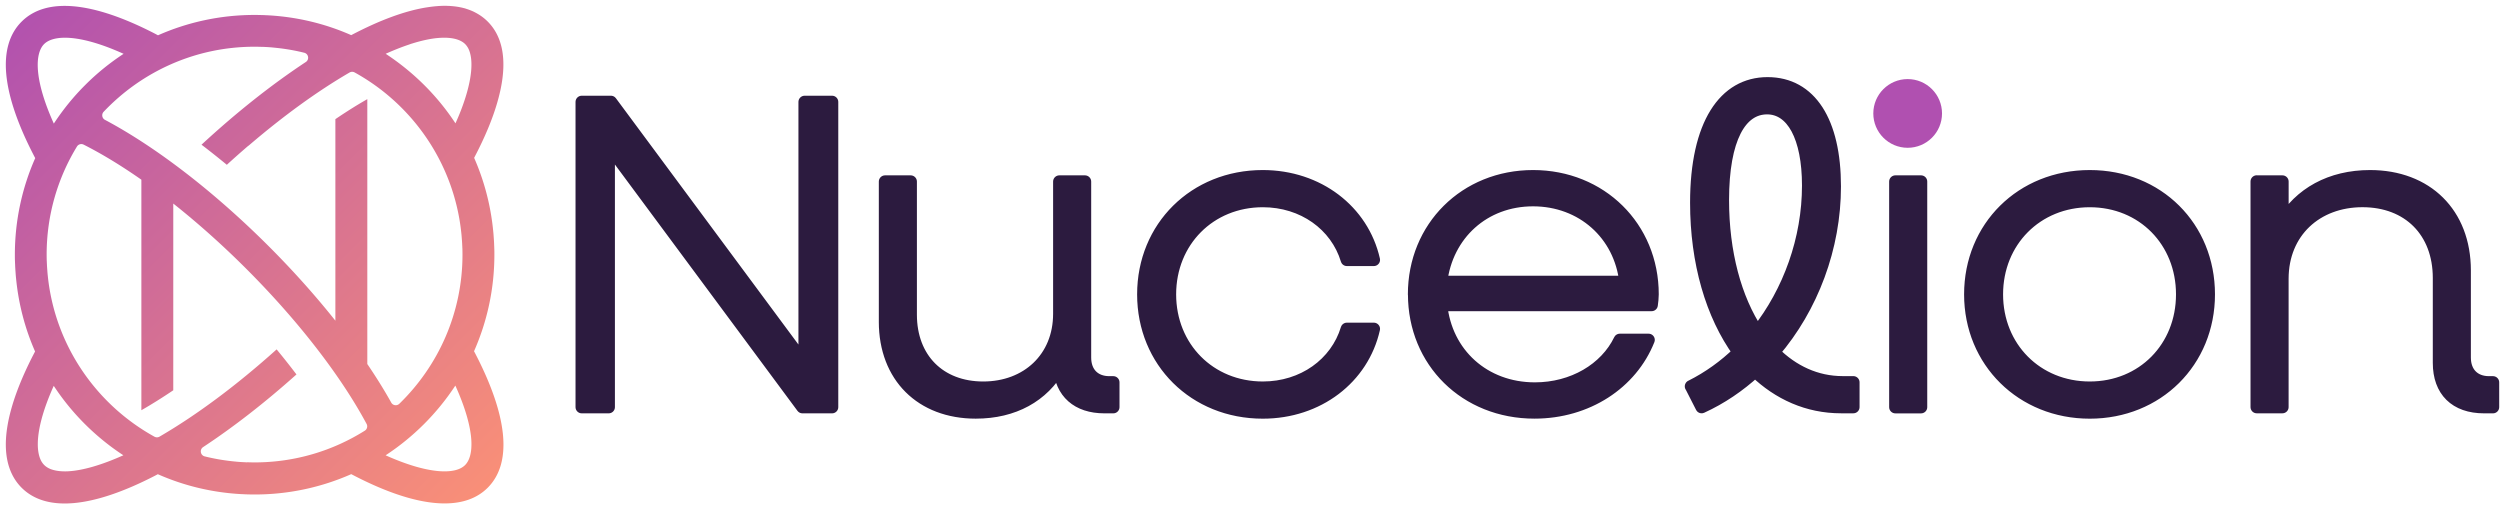
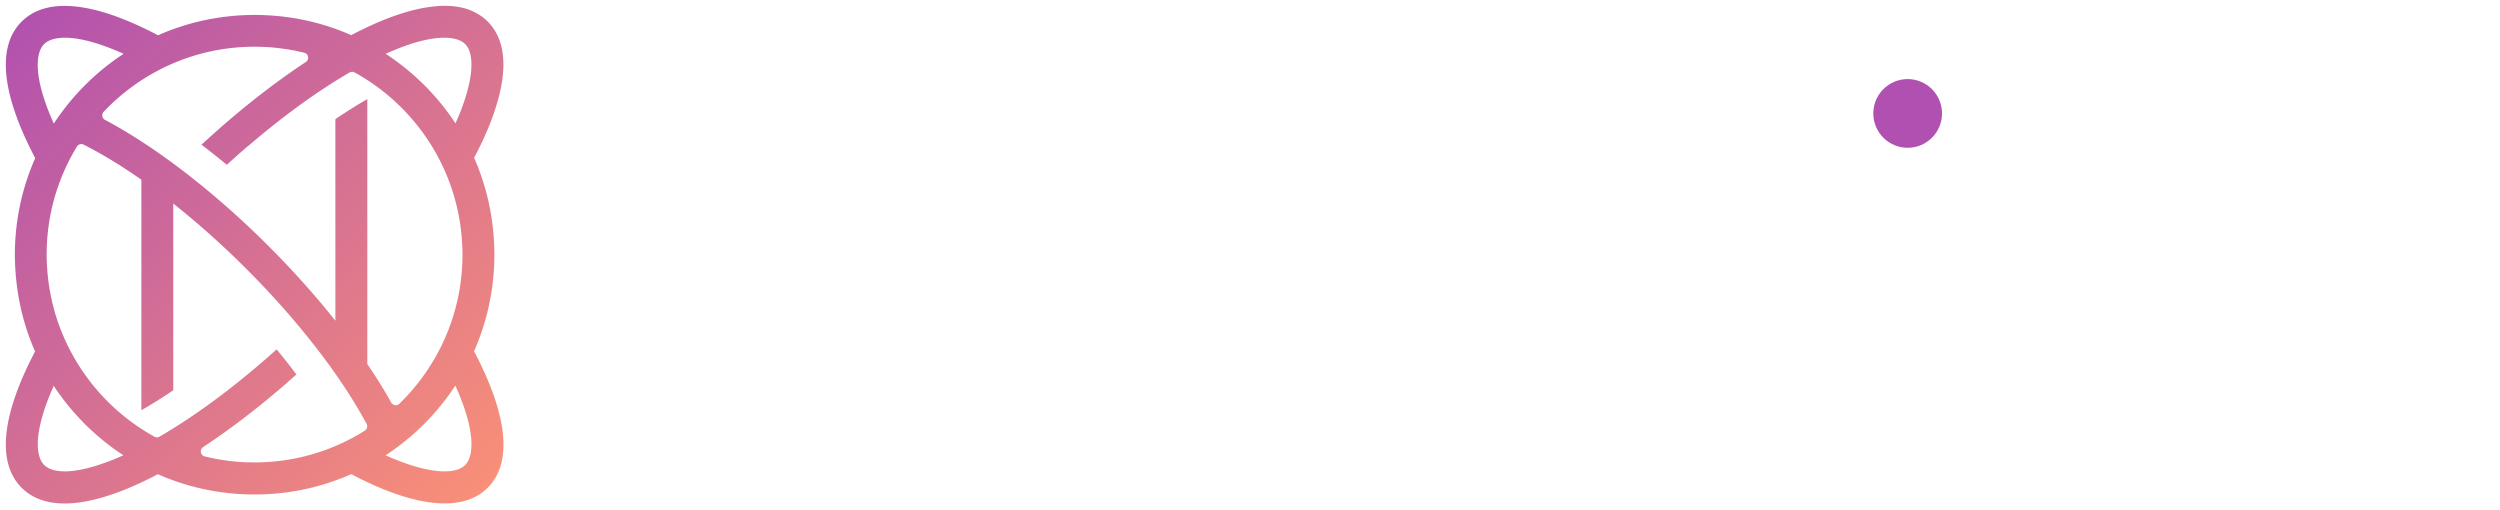
<svg xmlns="http://www.w3.org/2000/svg" xml:space="preserve" style="fill-rule:evenodd;clip-rule:evenodd;stroke-linejoin:round;stroke-miterlimit:2" viewBox="0 0 2682 547">
-   <path d="M1814.16 414.45c-.025.013-.05.025-.071.038l.05-.08.021.042Zm0 0c18.963-9.492 36.025-21.821 51.175-36.508-28.921-39.871-45.554-96.325-45.554-160.4 0-84.471 30.383-128.146 76.425-128.146s72.117 41.271 72.117 110.554c0 65.475-24.2 130.029-65.467 177.954 20.4 20.396 45.554 32.254 74.046 32.254h11.371v26.567h-13.3c-35.571 0-66.909-14.225-92.029-38.425-17.088 15.667-36.546 28.929-57.434 38.425l-11.35-22.275Zm71.117-58.342c34.171-43.191 54.558-99.633 54.558-157.037 0-52.213-17.066-83.029-44.116-83.029-28.488 0-47.446 32.258-47.446 98.695 0 55.959 13.287 105.792 37.004 141.371ZM624.087 109.35h31.296l207.842 280.454V109.35h29.412v327.417h-31.775L653.016 156.312v280.455h-28.929V109.35Zm325.379 235.854V194.783h27.53v142.85c0 46.963 30.854 78.296 77.812 78.296 46.963 0 81.625-31.775 81.625-79.258V194.783h27.529v188.85c0 16.15 9.979 26.567 26.088 26.567h4.287v26.567h-9.5c-28.929 0-46.521-15.667-48.404-42.717-17.55 30.854-48.883 48.408-89.675 48.408-58.371 0-97.275-38.412-97.292-97.254Zm277.1-29.412c0-72.125 55.055-126.7 128.142-126.7 59.304 0 107.229 37.025 119.129 89.679h-28.929c-11.379-37.509-46.962-63.113-90.158-63.113-56.942 0-99.654 43.196-99.654 100.134 0 56.941 42.712 100.137 99.654 100.137 43.196 0 78.779-25.646 90.158-63.108h28.929c-11.858 52.691-59.783 89.675-119.129 89.675-73.087 0-128.142-54.575-128.142-126.704Zm290.459 0c0-72.125 55.054-126.7 127.662-126.7 72.609 0 128.154 54.575 128.154 126.7 0 3.329-.487 8.058-.975 11.383h-225.87c5.208 52.208 46.041 89.679 100.616 89.679 40.792 0 75.934-20.879 91.121-52.212h30.854c-18.512 46.52-65.958 77.816-122.416 77.816-74.009 0-129.067-54.579-129.067-126.704l-.079.038Zm28.929-13.3h197.867c-5.688-51.25-46.521-87.796-99.171-87.796-52.654 0-92.525 36.546-98.696 87.796Zm481.225-180.8c0-11.38 9.012-19.913 19.912-19.913 10.905 0 20.4 8.533 20.4 19.913 0 11.379-9.025 19.916-20.4 19.916-11.387 0-19.912-8.537-19.912-19.916Zm6.162 73.091 27.538-.004v242.029h-27.538V194.779v.004Zm80.4 121.013c0-72.125 55.055-126.7 128.142-126.7 73.092 0 127.675 54.575 127.675 126.7 0 72.129-55.071 126.704-127.675 126.704s-128.142-54.575-128.142-126.704Zm227.33 0c0-56.938-42.242-100.134-99.188-100.134-56.925 0-99.65 43.196-99.65 100.134 0 56.941 42.725 100.137 99.65 100.137 56.946 0 99.188-43.196 99.188-100.137Zm79.995-121.013h27.521v44.6c18.521-31.775 51.734-50.287 93.975-50.287 60.746 0 101.529 39.871 101.529 101.058v93.483c0 16.146 9.98 26.567 26.092 26.567h4.288v26.567h-9.496c-30.85 0-48.404-17.55-48.404-47.446v-91.117c0-49.808-32.742-82.587-82.117-82.587-49.358 0-85.904 33.221-85.904 83.508v137.604h-27.534V194.704l.05.079Z" style="fill:#2c1b3f;stroke:#2c1b3f;stroke-width:13.33px" />
-   <path d="M2046.54 158.548c20.351 0 36.856-16.5 36.856-36.857 0-20.351-16.505-36.851-36.856-36.851-20.351 0-36.856 16.5-36.856 36.851 0 20.357 16.505 36.857 36.856 36.857Z" style="fill:#b050b0;fill-rule:nonzero" />
+   <path d="M2046.54 158.548c20.351 0 36.856-16.5 36.856-36.857 0-20.351-16.505-36.851-36.856-36.851-20.351 0-36.856 16.5-36.856 36.851 0 20.357 16.505 36.857 36.856 36.857" style="fill:#b050b0;fill-rule:nonzero" />
  <path d="M510.179 379.908a76.506 76.506 0 0 0-1.642-3.087c14.025-31.738 21.838-66.796 21.838-103.663 0-2.362 0-4.729-.121-7.054 0-1.042-.079-2.042-.121-3.083a112.927 112.927 0 0 0-.158-3.767c-.079-1.4-.163-2.846-.283-4.246-.038-.804-.117-1.562-.159-2.366a113.725 113.725 0 0 0-.483-5.288c0-.279-.038-.521-.079-.8a255.53 255.53 0 0 0-20.313-77.217c11.617-22.12 20.071-42.433 25.204-60.745.038-.163.08-.321.117-.442a166.539 166.539 0 0 0 1.767-6.733c.358-1.442.679-2.846 1-4.246.121-.642.279-1.242.4-1.884 6.571-31.816 1.962-56.3-14.025-72.245a51.971 51.971 0 0 0-10.859-8.296s-.079-.042-.12-.079c-.963-.563-1.963-1.084-2.967-1.605-.038 0-.079-.041-.117-.079-2.887-1.446-5.933-2.604-9.096-3.608-.283-.079-.562-.2-.841-.279-.642-.2-1.325-.363-2.004-.521-.68-.163-1.325-.363-2.005-.483-.6-.117-1.162-.238-1.762-.359-.8-.162-1.604-.321-2.404-.441-.563-.08-1.084-.159-1.646-.242a58.66 58.66 0 0 0-2.721-.321c-.521-.037-1.042-.117-1.562-.158-1.005-.079-2.046-.163-3.05-.2-.48 0-.917-.042-1.4-.079-1.163-.042-2.363-.042-3.567-.042h-1.083c-1.48 0-3.005.079-4.567.158-.883.042-1.804.121-2.683.204-.642.038-1.284.08-1.925.159-1.159.121-2.363.241-3.567.4l-1.042.121c-1.441.2-2.883.4-4.325.641h-.121c-23.12 3.688-50.287 13.663-80.904 29.771-28.208-12.462-58.504-19.675-89.879-21.317-.4 0-.758 0-1.158-.041-1.642-.079-3.288-.159-4.929-.2-.521 0-1.005 0-1.525-.038a305.203 305.203 0 0 0-6.13-.079c-36.862 0-71.925 7.813-103.662 21.838a296.265 296.265 0 0 0-3.083-1.646C99.017 1.4 49.487-3.088 23.162 23.242-3.163 49.567 1.325 99.133 36.146 166.492c.521 1.041 1.083 2.083 1.641 3.125-14.025 31.737-21.837 66.8-21.837 103.662 0 2.367 0 4.729.121 7.054 0 1.042.079 2.042.121 3.084.037 1.241.079 2.525.158 3.766.083 1.404.162 2.846.283 4.246.038.763.117 1.567.159 2.325.12 1.767.279 3.529.483 5.329 0 .284.037.521.079.804 2.725 26.967 9.617 52.934 20.275 77.176-.483.92-1.004 1.883-1.483 2.804-29.413 56.9-37.184 101.058-23.042 129.308a53.09 53.09 0 0 0 10.1 14.063c26.325 26.325 75.892 21.837 143.25-12.984.963-.479 1.925-1.042 2.888-1.521 28.287 12.5 58.662 19.755 90.075 21.396.404 0 .762 0 1.162.042 1.646.079 3.288.162 4.929.2.521 0 1 0 1.521.042 2.046.037 4.092.079 6.133.079 36.867 0 71.925-7.817 103.663-21.838 39.55 20.834 73.408 31.413 100.133 31.413 19.396 0 35.025-5.567 46.242-16.829 26.329-26.325 21.842-75.892-12.979-143.251l-.042-.079ZM439.296 47.604l1.079-.362a37.972 37.972 0 0 1 2.046-.642c10.458-3.246 19.671-5.167 27.525-5.85a41.816 41.816 0 0 1 2.287-.158c.521 0 1.042-.042 1.563-.084h4.608c.479 0 .921 0 1.4.042 9.138.483 15.467 3.004 19.238 6.771a17.185 17.185 0 0 1 2.32 2.925c0 .042.084.121.121.162.321.48.6 1 .884 1.521.041.084.079.163.12.242.28.6.559 1.2.838 1.842l.125.362c.196.521.396 1.083.558 1.642.079.2.121.4.159.6.162.562.325 1.125.441 1.683 0 .163.079.321.121.483 2.804 12.742.079 32.975-10.337 59.863-1.684 4.371-3.609 8.896-5.771 13.667-15.909-24.242-36.104-45.963-60.067-64.155-4.846-3.687-9.775-7.133-14.783-10.458 9.296-4.167 17.791-7.492 25.562-10.058l-.037-.038Zm-158.159 2.642c.68 0 1.405.042 2.084.083 2.446.117 4.887.238 7.333.438.963.083 1.963.162 2.925.283 1.442.121 2.883.279 4.325.442 9.738 1.079 19.275 2.762 28.571 5.087 4.687 1.163 5.729 7.292 1.725 9.938-36.746 24.241-74.733 54.333-111.917 88.716a951.16 951.16 0 0 1 27.167 21.559c7.692-7.054 15.429-13.867 23.162-20.517v.158c36.946-31.695 73.888-58.541 108.509-78.658 1.683-.962 3.729-1 5.408-.079 62.513 34.458 106.792 98.054 114.483 172.342 0 .241.042.483.08.725.162 1.52.279 3.041.4 4.604.041.683.083 1.362.162 2.046.079 1.2.158 2.441.238 3.683.041 1.083.083 2.208.162 3.287 0 .884.079 1.763.121 2.684.042 2.046.079 4.091.079 6.133 0 62.671-26.004 119.408-67.758 159.958-2.604 2.525-6.892 1.925-8.659-1.241-7.491-13.421-16.104-27.288-25.683-41.392V106.346a599.624 599.624 0 0 0-10.896 6.412c-7.696 4.688-15.508 9.738-23.362 15.067v216.217c-21.238-26.725-45.279-53.654-71.288-79.659-58.583-58.583-121.133-106.708-175.908-135.8-3.204-1.72-3.888-6.008-1.404-8.654 40.675-42.954 98.212-69.8 161.887-69.8 2.684 0 5.367.079 8.013.159l.041-.042Zm-233.85-2.925c4.167-4.167 11.538-6.85 22.396-6.85 14.546 0 35.304 4.808 62.913 17.271a259.12 259.12 0 0 0-74.85 74.85C35.987 84.346 37.55 57.021 47.325 47.283l-.038.038Zm26.284 458.287h-.642c-.8.038-1.562.038-2.321.08-6.212.079-11.341-.721-15.387-2.125-.4-.159-.804-.28-1.204-.438-.242-.083-.48-.2-.721-.321-2.325-1.046-4.367-2.408-5.971-4.05a17.21 17.21 0 0 1-.8-.879c-.079-.083-.163-.162-.242-.279-.241-.283-.479-.604-.721-.925-.241-.358-.479-.721-.72-1.079-.163-.242-.28-.484-.442-.725-.321-.6-.642-1.2-.921-1.842-.042-.121-.121-.242-.162-.4-1.763-4.129-2.763-9.458-2.763-16.15 0-14.467 4.767-35.1 17.108-62.55 15.909 24.242 36.105 46 60.067 64.196a261.517 261.517 0 0 0 14.625 10.296c-23.679 10.621-43.675 16.271-58.742 17.15l-.041.041Zm191.496-9.616c-.68 0-1.4-.042-2.084-.084-2.441-.116-4.887-.237-7.333-.437-.958-.083-1.963-.163-2.921-.283-1.446-.117-2.887-.28-4.329-.438a220.982 220.982 0 0 1-28.771-5.129c-4.687-1.163-5.729-7.296-1.725-9.979 32.7-21.559 66.596-47.925 100.138-77.938a798.373 798.373 0 0 0-21.28-26.887c-42.554 38.266-85.67 70.404-125.62 93.604-1.684.962-3.725 1.004-5.409.079-62.471-34.458-106.746-98.05-114.441-172.3 0-.242-.038-.483-.08-.721a178.01 178.01 0 0 1-.4-4.608c-.041-.683-.079-1.363-.162-2.046-.079-1.2-.158-2.442-.238-3.683-.041-1.084-.083-2.204-.162-3.288 0-.883-.079-1.762-.121-2.683-.037-2.046-.079-4.088-.079-6.133 0-42.392 11.9-82.105 32.537-115.884 1.484-2.404 4.609-3.283 7.134-2.004 19.596 9.9 40.471 22.6 61.95 37.629v247.313c11.137-6.371 22.558-13.542 34.216-21.396V218.383c26.088 20.675 52.613 44.28 78.421 70.084 55.417 55.416 101.417 114.879 128.984 166.333 1.362 2.521.52 5.688-1.884 7.208-34.3 21.563-74.887 34.063-118.325 34.063-2.687 0-5.371-.079-8.016-.163v.084Zm233.854 2.966c-10.579 10.575-39.992 9.813-85.234-10.5a259.913 259.913 0 0 0 74.813-74.812c21.758 48.246 20.196 75.571 10.421 85.312Z" style="fill:url(#a);fill-rule:nonzero;stroke:url(#_Linear2);stroke-width:12.5px" />
  <defs>
    <linearGradient id="a" x1="0" x2="1" y1="0" y2="0" gradientTransform="rotate(45.002 -4.53 10.57) scale(755.015)" gradientUnits="userSpaceOnUse">
      <stop offset="0" style="stop-color:#b050b0;stop-opacity:1" />
      <stop offset="1" style="stop-color:#fb9176;stop-opacity:1" />
    </linearGradient>
  </defs>
</svg>